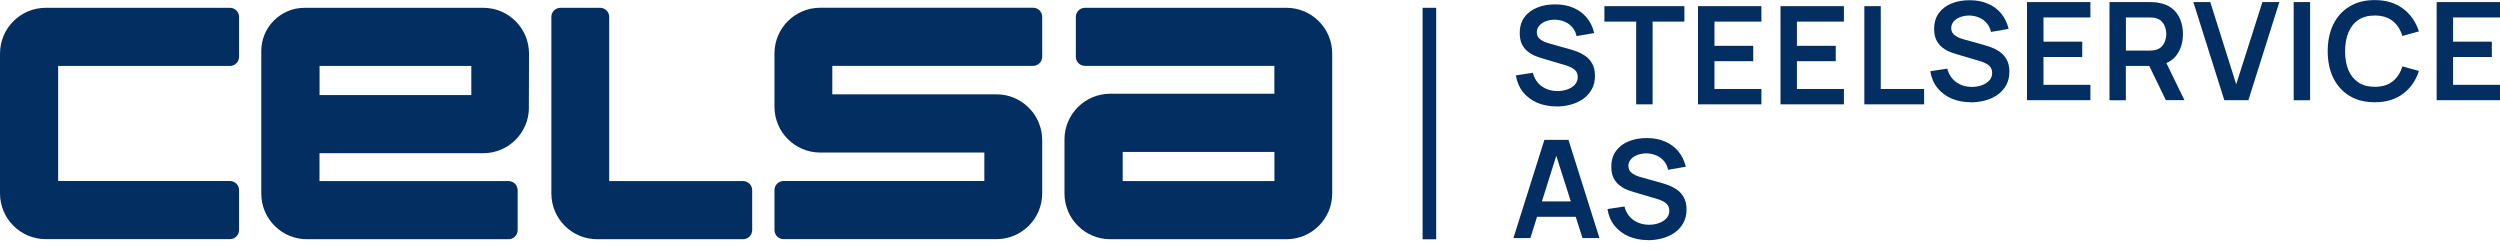
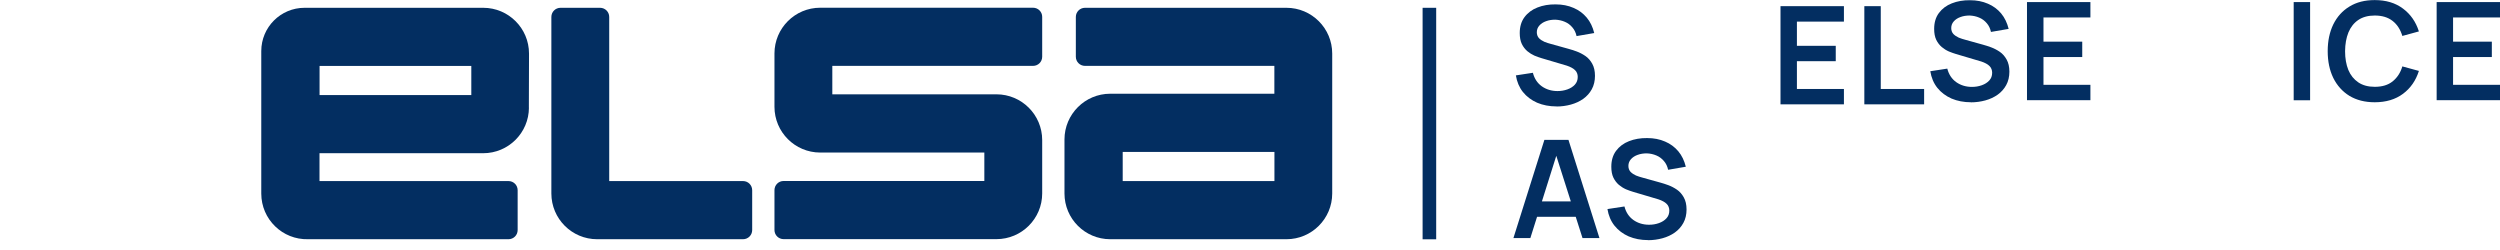
<svg xmlns="http://www.w3.org/2000/svg" width="220" height="22" viewBox="0 0 220 22" fill="none">
  <g clip-path="url(#clip0_124_194)">
    <path d="M145.037 21.129C144.403 21.129 143.835 21.018 143.325 20.803C142.822 20.581 142.403 20.267 142.077 19.861C141.75 19.45 141.547 18.96 141.456 18.398L142.952 18.169C143.083 18.679 143.344 19.077 143.737 19.358C144.135 19.639 144.599 19.777 145.116 19.777C145.423 19.777 145.71 19.731 145.985 19.633C146.259 19.535 146.475 19.398 146.645 19.215C146.815 19.032 146.9 18.803 146.9 18.535C146.9 18.417 146.88 18.306 146.841 18.208C146.802 18.104 146.743 18.012 146.658 17.934C146.58 17.855 146.482 17.783 146.357 17.718C146.24 17.652 146.096 17.594 145.939 17.541L143.71 16.881C143.521 16.823 143.312 16.751 143.09 16.659C142.867 16.561 142.658 16.43 142.462 16.267C142.266 16.097 142.103 15.888 141.979 15.633C141.854 15.372 141.796 15.051 141.796 14.672C141.796 14.117 141.933 13.653 142.214 13.274C142.495 12.895 142.88 12.607 143.351 12.424C143.828 12.235 144.364 12.143 144.946 12.15C145.54 12.15 146.063 12.254 146.527 12.457C146.991 12.653 147.377 12.94 147.691 13.313C148.004 13.685 148.22 14.143 148.351 14.672L146.795 14.94C146.73 14.633 146.606 14.378 146.423 14.169C146.24 13.953 146.024 13.79 145.756 13.679C145.495 13.568 145.22 13.509 144.92 13.496C144.632 13.496 144.364 13.535 144.116 13.627C143.874 13.712 143.671 13.842 143.521 14.012C143.371 14.182 143.299 14.378 143.299 14.6C143.299 14.81 143.364 14.986 143.488 15.123C143.619 15.254 143.776 15.358 143.965 15.444C144.155 15.522 144.351 15.581 144.547 15.633L146.096 16.064C146.305 16.123 146.547 16.195 146.808 16.293C147.07 16.391 147.325 16.522 147.573 16.692C147.821 16.862 148.017 17.09 148.174 17.372C148.331 17.652 148.416 18.005 148.416 18.437C148.416 18.868 148.325 19.28 148.135 19.62C147.952 19.953 147.704 20.234 147.383 20.463C147.07 20.685 146.704 20.855 146.299 20.966C145.893 21.077 145.468 21.136 145.024 21.136L145.037 21.129Z" fill="#032E61" />
    <path d="M134.704 19.077V17.724H139.24V19.077H134.704ZM133.182 20.947L135.907 12.306H138.024L140.75 20.947H139.26L136.789 13.195H137.116L134.672 20.947H133.182Z" fill="#032E61" />
    <path d="M214.425 8.816V0.183H220V1.536H215.87V3.666H219.281V5.019H215.87V7.464H220V8.816H214.425Z" fill="#032E61" />
    <path d="M208.975 8.999C208.112 8.999 207.373 8.81 206.752 8.437C206.138 8.058 205.661 7.529 205.328 6.856C205.001 6.183 204.838 5.398 204.838 4.503C204.838 3.608 205.001 2.83 205.328 2.15C205.661 1.477 206.132 0.948 206.752 0.575C207.367 0.196 208.105 0.007 208.975 0.007C209.968 0.007 210.798 0.255 211.465 0.758C212.131 1.255 212.595 1.921 212.863 2.765L211.406 3.163C211.236 2.601 210.955 2.157 210.55 1.843C210.144 1.523 209.622 1.366 208.981 1.366C208.399 1.366 207.916 1.497 207.53 1.758C207.145 2.019 206.857 2.385 206.661 2.856C206.471 3.327 206.373 3.876 206.367 4.503C206.367 5.137 206.465 5.686 206.654 6.156C206.85 6.627 207.145 6.987 207.53 7.248C207.916 7.509 208.399 7.64 208.981 7.64C209.628 7.64 210.151 7.483 210.55 7.163C210.948 6.843 211.242 6.405 211.406 5.843L212.863 6.241C212.595 7.085 212.131 7.758 211.465 8.254C210.798 8.751 209.968 8.999 208.975 8.999Z" fill="#032E61" />
    <path d="M203.289 0.183H201.844V8.823H203.289V0.183Z" fill="#032E61" />
-     <path d="M195.74 8.816L193.015 0.183H194.505L196.786 7.418L199.093 0.183H200.583L197.858 8.816H195.74Z" fill="#032E61" />
-     <path d="M187.08 4.451H189.146C189.224 4.451 189.316 4.451 189.414 4.438C189.512 4.431 189.603 4.411 189.688 4.392C189.93 4.333 190.113 4.228 190.25 4.072C190.387 3.921 190.485 3.745 190.544 3.555C190.603 3.366 190.636 3.176 190.636 2.993C190.636 2.81 190.603 2.621 190.544 2.431C190.485 2.235 190.387 2.059 190.25 1.908C190.113 1.758 189.923 1.653 189.688 1.588C189.603 1.562 189.512 1.549 189.414 1.549C189.316 1.542 189.224 1.536 189.146 1.536H187.08V4.451ZM190.597 8.816L188.891 5.3L190.361 4.974L192.23 8.81H190.59L190.597 8.816ZM185.636 8.816V0.183H189.204C189.289 0.183 189.394 0.183 189.531 0.196C189.662 0.196 189.786 0.209 189.897 0.235C190.394 0.314 190.812 0.477 191.132 0.732C191.459 0.987 191.701 1.314 191.858 1.706C192.015 2.091 192.1 2.523 192.1 3C192.1 3.706 191.923 4.307 191.564 4.817C191.211 5.32 190.662 5.634 189.923 5.751L189.302 5.804H187.074V8.823H185.63L185.636 8.816Z" fill="#032E61" />
    <path d="M178.375 8.816V0.183H183.956V1.536H179.826V3.666H183.237V5.019H179.826V7.464H183.956V8.816H178.375Z" fill="#032E61" />
    <path d="M173.447 8.999C172.813 8.999 172.245 8.888 171.735 8.673C171.232 8.45 170.813 8.137 170.487 7.732C170.16 7.32 169.957 6.83 169.866 6.268L171.362 6.039C171.493 6.549 171.754 6.947 172.147 7.228C172.545 7.509 173.009 7.647 173.526 7.647C173.833 7.647 174.12 7.601 174.395 7.503C174.669 7.405 174.885 7.268 175.055 7.085C175.225 6.902 175.31 6.673 175.31 6.405C175.31 6.287 175.29 6.176 175.251 6.078C175.212 5.974 175.153 5.882 175.068 5.804C174.99 5.725 174.892 5.653 174.767 5.588C174.65 5.523 174.506 5.464 174.349 5.411L172.12 4.751C171.931 4.693 171.722 4.621 171.5 4.529C171.277 4.431 171.068 4.3 170.872 4.137C170.676 3.967 170.513 3.758 170.389 3.503C170.264 3.242 170.206 2.921 170.206 2.542C170.206 1.987 170.343 1.523 170.624 1.144C170.905 0.765 171.29 0.477 171.761 0.294C172.238 0.105 172.774 0.013 173.356 0.02C173.95 0.02 174.473 0.124 174.937 0.327C175.401 0.523 175.787 0.81 176.101 1.183C176.414 1.562 176.63 2.013 176.761 2.542L175.205 2.81C175.14 2.503 175.016 2.248 174.833 2.039C174.65 1.823 174.434 1.66 174.166 1.549C173.905 1.438 173.63 1.379 173.33 1.366C173.042 1.366 172.774 1.405 172.526 1.497C172.284 1.582 172.081 1.712 171.931 1.882C171.781 2.052 171.709 2.248 171.709 2.47C171.709 2.68 171.774 2.856 171.898 2.993C172.029 3.124 172.186 3.229 172.375 3.314C172.565 3.392 172.761 3.451 172.957 3.503L174.506 3.934C174.715 3.993 174.957 4.065 175.218 4.163C175.48 4.261 175.735 4.392 175.983 4.562C176.231 4.732 176.427 4.96 176.584 5.242C176.741 5.523 176.826 5.875 176.826 6.307C176.826 6.738 176.735 7.15 176.545 7.49C176.362 7.823 176.114 8.104 175.793 8.333C175.48 8.555 175.114 8.725 174.709 8.836C174.303 8.947 173.879 9.006 173.434 9.006L173.447 8.999Z" fill="#032E61" />
    <path d="M164.062 9.182V0.542H165.507V7.83H169.323V9.182H164.062Z" fill="#032E61" />
    <path d="M156.684 9.182V0.542H162.265V1.902H158.128V4.032H161.546V5.385H158.128V7.83H162.265V9.182H156.684Z" fill="#032E61" />
-     <path d="M149.423 9.182V0.542H155.004V1.902H150.873V4.032H154.285V5.385H150.873V7.83H155.004V9.182H149.423Z" fill="#032E61" />
-     <path d="M143.985 9.182V1.902H141.188V0.542H148.226V1.902H145.429V9.182H143.985Z" fill="#032E61" />
    <path d="M136.979 9.365C136.345 9.365 135.776 9.254 135.266 9.039C134.763 8.816 134.345 8.503 134.018 8.098C133.691 7.686 133.489 7.196 133.397 6.634L134.894 6.405C135.025 6.915 135.286 7.313 135.678 7.594C136.077 7.875 136.541 8.013 137.057 8.013C137.364 8.013 137.652 7.967 137.926 7.869C138.201 7.771 138.417 7.634 138.587 7.451C138.756 7.268 138.841 7.039 138.841 6.771C138.841 6.653 138.822 6.542 138.783 6.444C138.743 6.339 138.685 6.248 138.6 6.17C138.521 6.091 138.423 6.019 138.299 5.954C138.181 5.889 138.038 5.83 137.881 5.777L135.652 5.117C135.463 5.059 135.253 4.987 135.031 4.895C134.809 4.797 134.6 4.666 134.404 4.503C134.208 4.333 134.044 4.124 133.92 3.869C133.796 3.608 133.737 3.287 133.737 2.908C133.737 2.353 133.874 1.889 134.155 1.51C134.436 1.131 134.822 0.843 135.293 0.66C135.77 0.471 136.306 0.379 136.887 0.386C137.482 0.386 138.005 0.49 138.469 0.693C138.933 0.889 139.319 1.176 139.632 1.549C139.946 1.921 140.162 2.379 140.292 2.908L138.737 3.176C138.672 2.869 138.547 2.614 138.364 2.405C138.181 2.189 137.966 2.026 137.698 1.915C137.436 1.804 137.162 1.745 136.861 1.732C136.574 1.732 136.306 1.771 136.057 1.863C135.815 1.948 135.613 2.078 135.463 2.248C135.312 2.418 135.24 2.614 135.24 2.836C135.24 3.046 135.306 3.222 135.43 3.359C135.561 3.49 135.717 3.595 135.907 3.679C136.096 3.758 136.293 3.817 136.489 3.869L138.038 4.3C138.247 4.359 138.489 4.431 138.75 4.529C139.011 4.627 139.266 4.758 139.515 4.928C139.763 5.098 139.959 5.326 140.116 5.607C140.273 5.889 140.358 6.241 140.358 6.673C140.358 7.104 140.266 7.516 140.077 7.856C139.894 8.189 139.645 8.47 139.325 8.699C139.011 8.921 138.645 9.091 138.24 9.202C137.835 9.313 137.41 9.372 136.966 9.372L136.979 9.365Z" fill="#032E61" />
    <path d="M126.385 0.686H125.189V21.058H126.385V0.686Z" fill="#032E61" />
-     <path d="M5.117 0.686H20.234C20.678 0.686 21.038 1.046 21.038 1.49V5C21.038 5.444 20.678 5.804 20.234 5.804H5.117V15.927H20.234C20.678 15.927 21.038 16.287 21.038 16.731V20.241C21.038 20.685 20.678 21.044 20.234 21.044H4.026C1.804 21.044 0 19.241 0 17.019V4.712C0 2.49 1.804 0.686 4.026 0.686H5.117Z" fill="#032E61" />
    <path d="M28.122 5.804V8.366H41.475V5.804H28.122ZM46.546 9.47C46.54 11.686 44.742 13.483 42.52 13.483H28.116V15.934H44.749C45.193 15.934 45.553 16.293 45.553 16.738V20.247C45.553 20.692 45.193 21.051 44.749 21.051H27.116C24.855 21.11 22.992 19.293 22.992 17.032V4.496C22.992 2.392 24.698 0.686 26.802 0.686H42.527C44.749 0.686 46.553 2.49 46.553 4.712V5.059L46.54 9.477L46.546 9.47Z" fill="#032E61" />
    <path d="M72.179 13.424C69.957 13.424 68.153 11.62 68.153 9.398V4.706C68.153 2.483 69.957 0.68 72.179 0.68H90.91C91.354 0.68 91.713 1.039 91.713 1.484V4.993C91.713 5.438 91.354 5.797 90.91 5.797H73.244V8.3H87.688C89.91 8.3 91.713 10.104 91.713 12.326V17.019C91.713 19.241 89.91 21.044 87.688 21.044H68.957C68.512 21.044 68.153 20.685 68.153 20.241V16.731C68.153 16.287 68.512 15.927 68.957 15.927H86.622V13.424H72.179Z" fill="#032E61" />
    <path d="M53.611 15.927V1.49C53.611 1.046 53.252 0.686 52.807 0.686H49.324C48.879 0.686 48.52 1.046 48.52 1.49V17.025C48.52 19.247 50.324 21.051 52.546 21.051H65.388C65.833 21.051 66.192 20.692 66.192 20.247V16.738C66.192 16.293 65.833 15.934 65.388 15.934H53.611V15.927Z" fill="#032E61" />
    <path d="M112.15 13.372H98.798V15.934H112.15V13.372ZM97.7 21.051C95.478 21.051 93.674 19.247 93.674 17.025V12.274C93.674 10.052 95.478 8.248 97.7 8.248H112.144V5.797H95.478C95.034 5.797 94.674 5.438 94.674 4.993V1.49C94.674 1.046 95.034 0.686 95.478 0.686H113.209C115.431 0.686 117.235 2.49 117.235 4.712V17.025C117.235 19.247 115.431 21.051 113.209 21.051H97.694H97.7Z" fill="#032E61" />
  </g>
  <defs>
    <clipPath id="clip0_124_194">
      <rect width="220" height="21.13" fill="white" />
    </clipPath>
  </defs>
</svg>